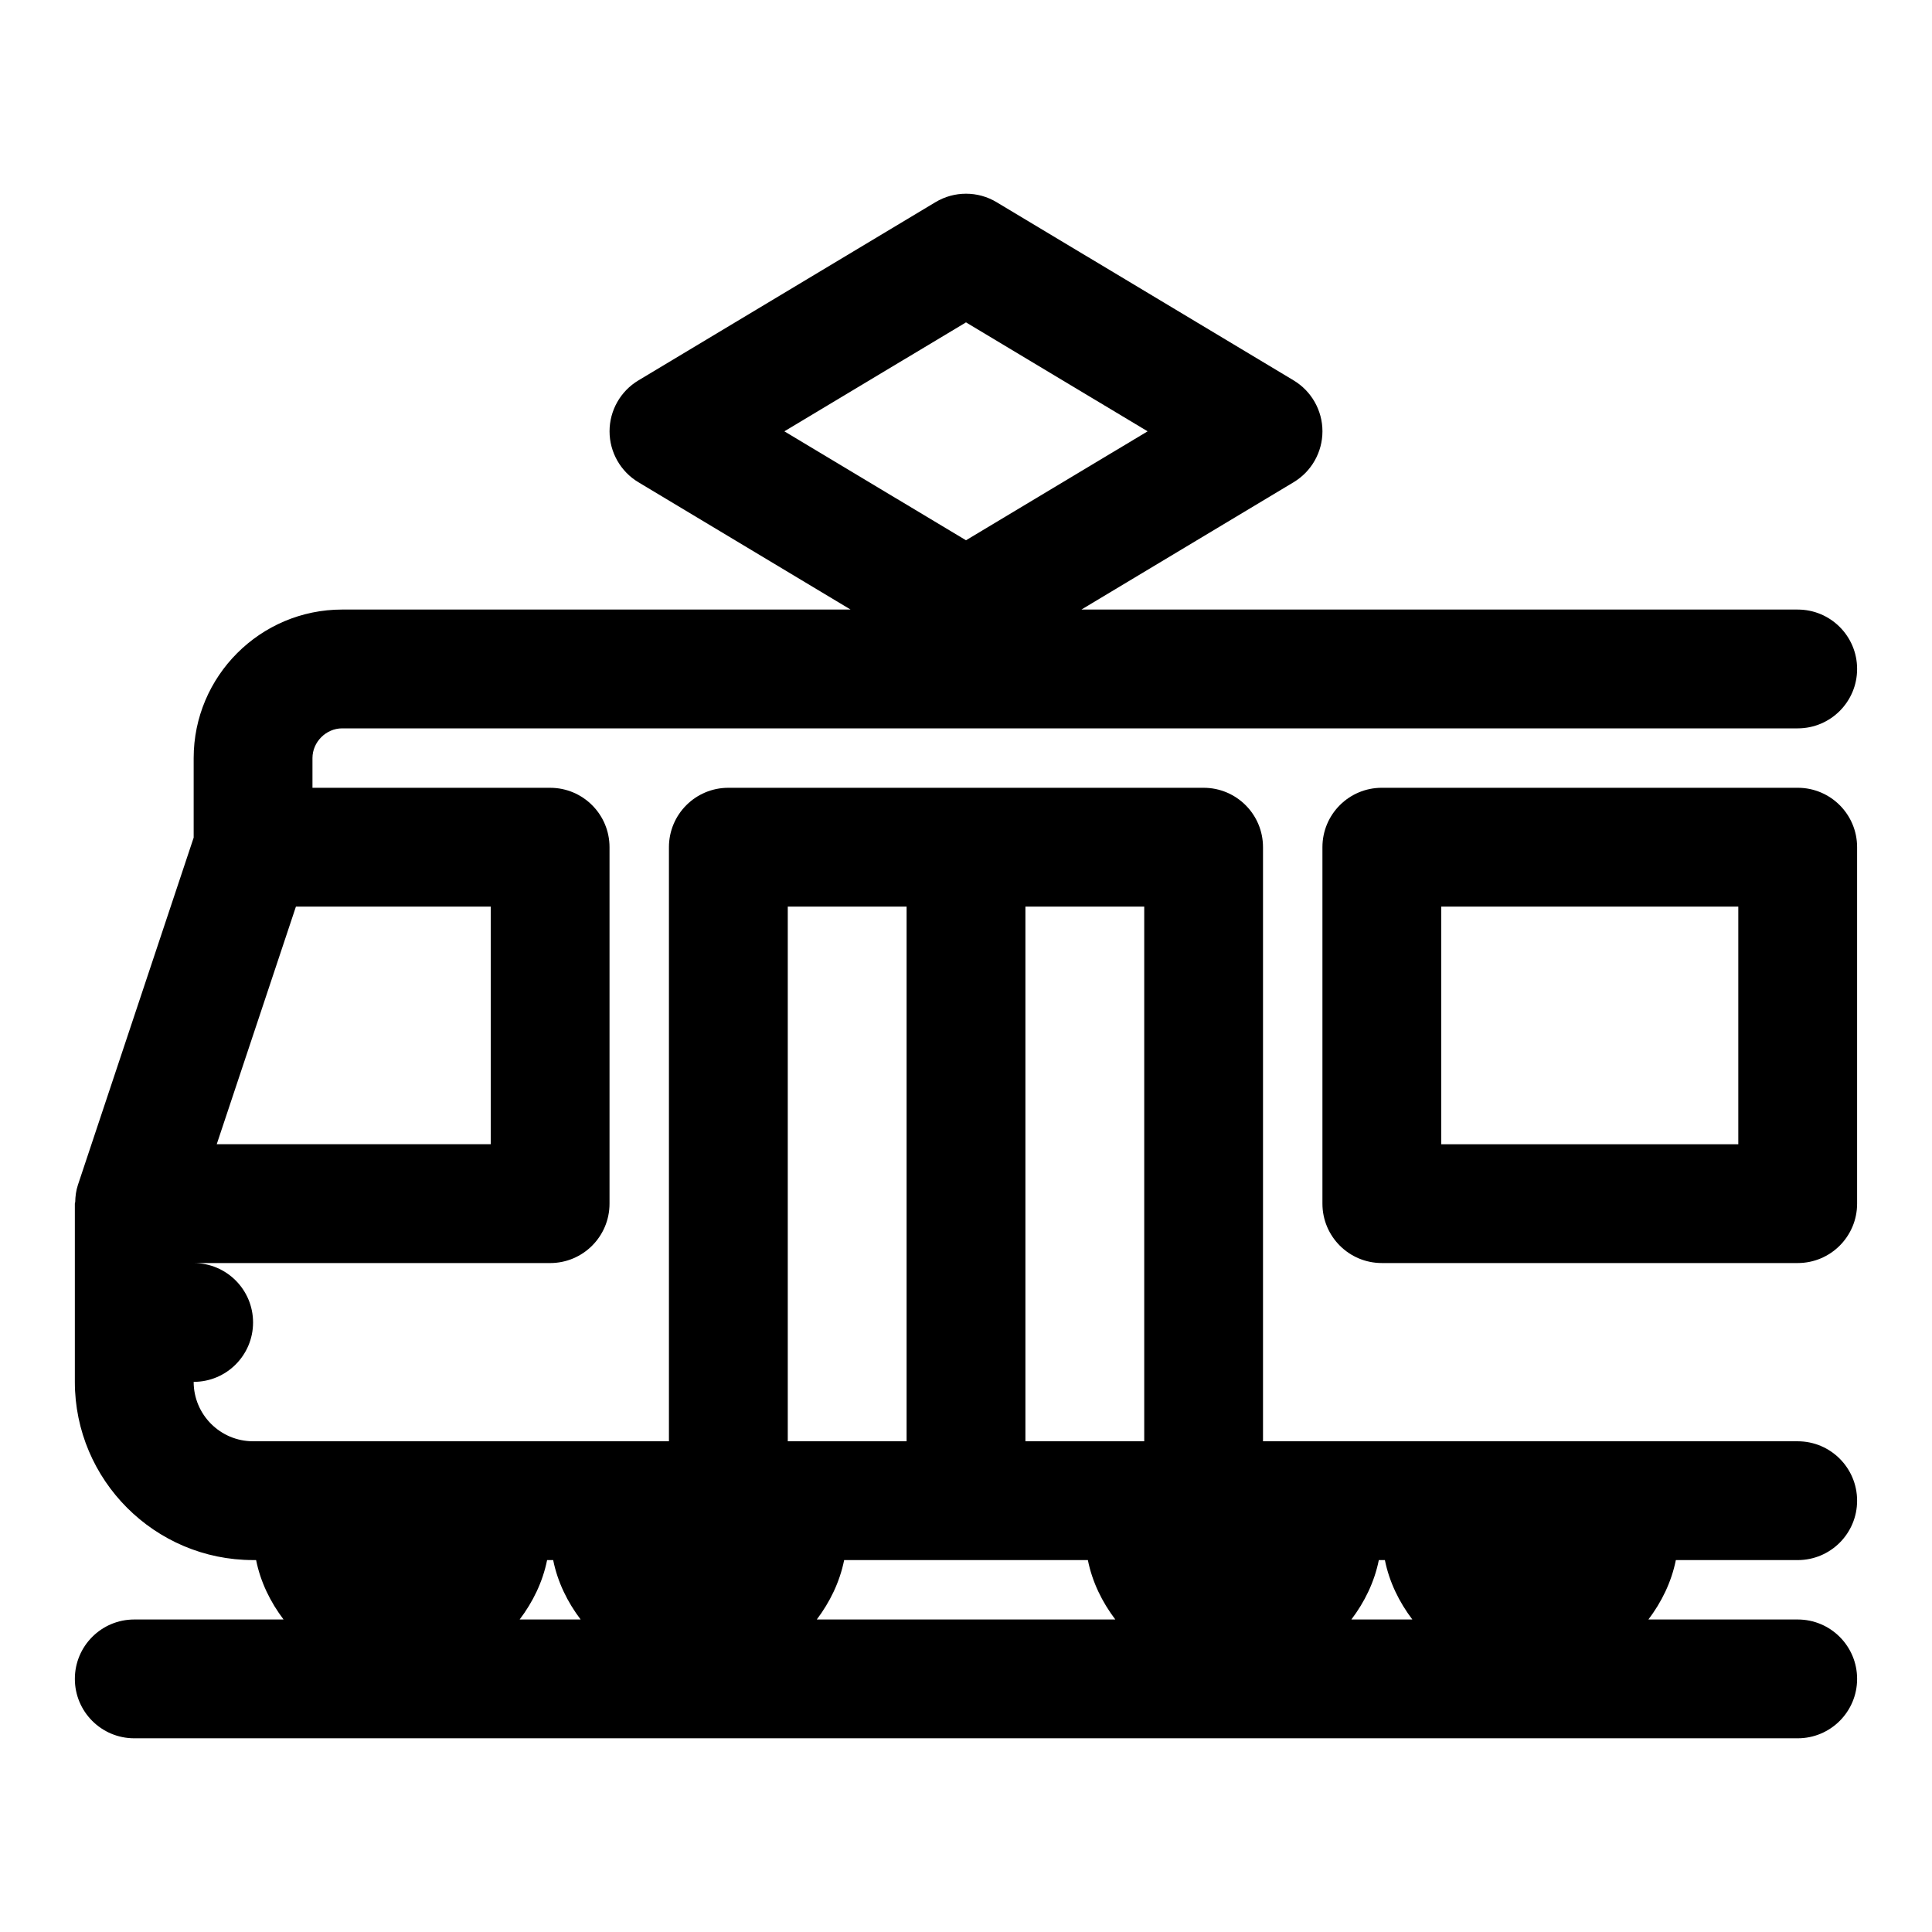
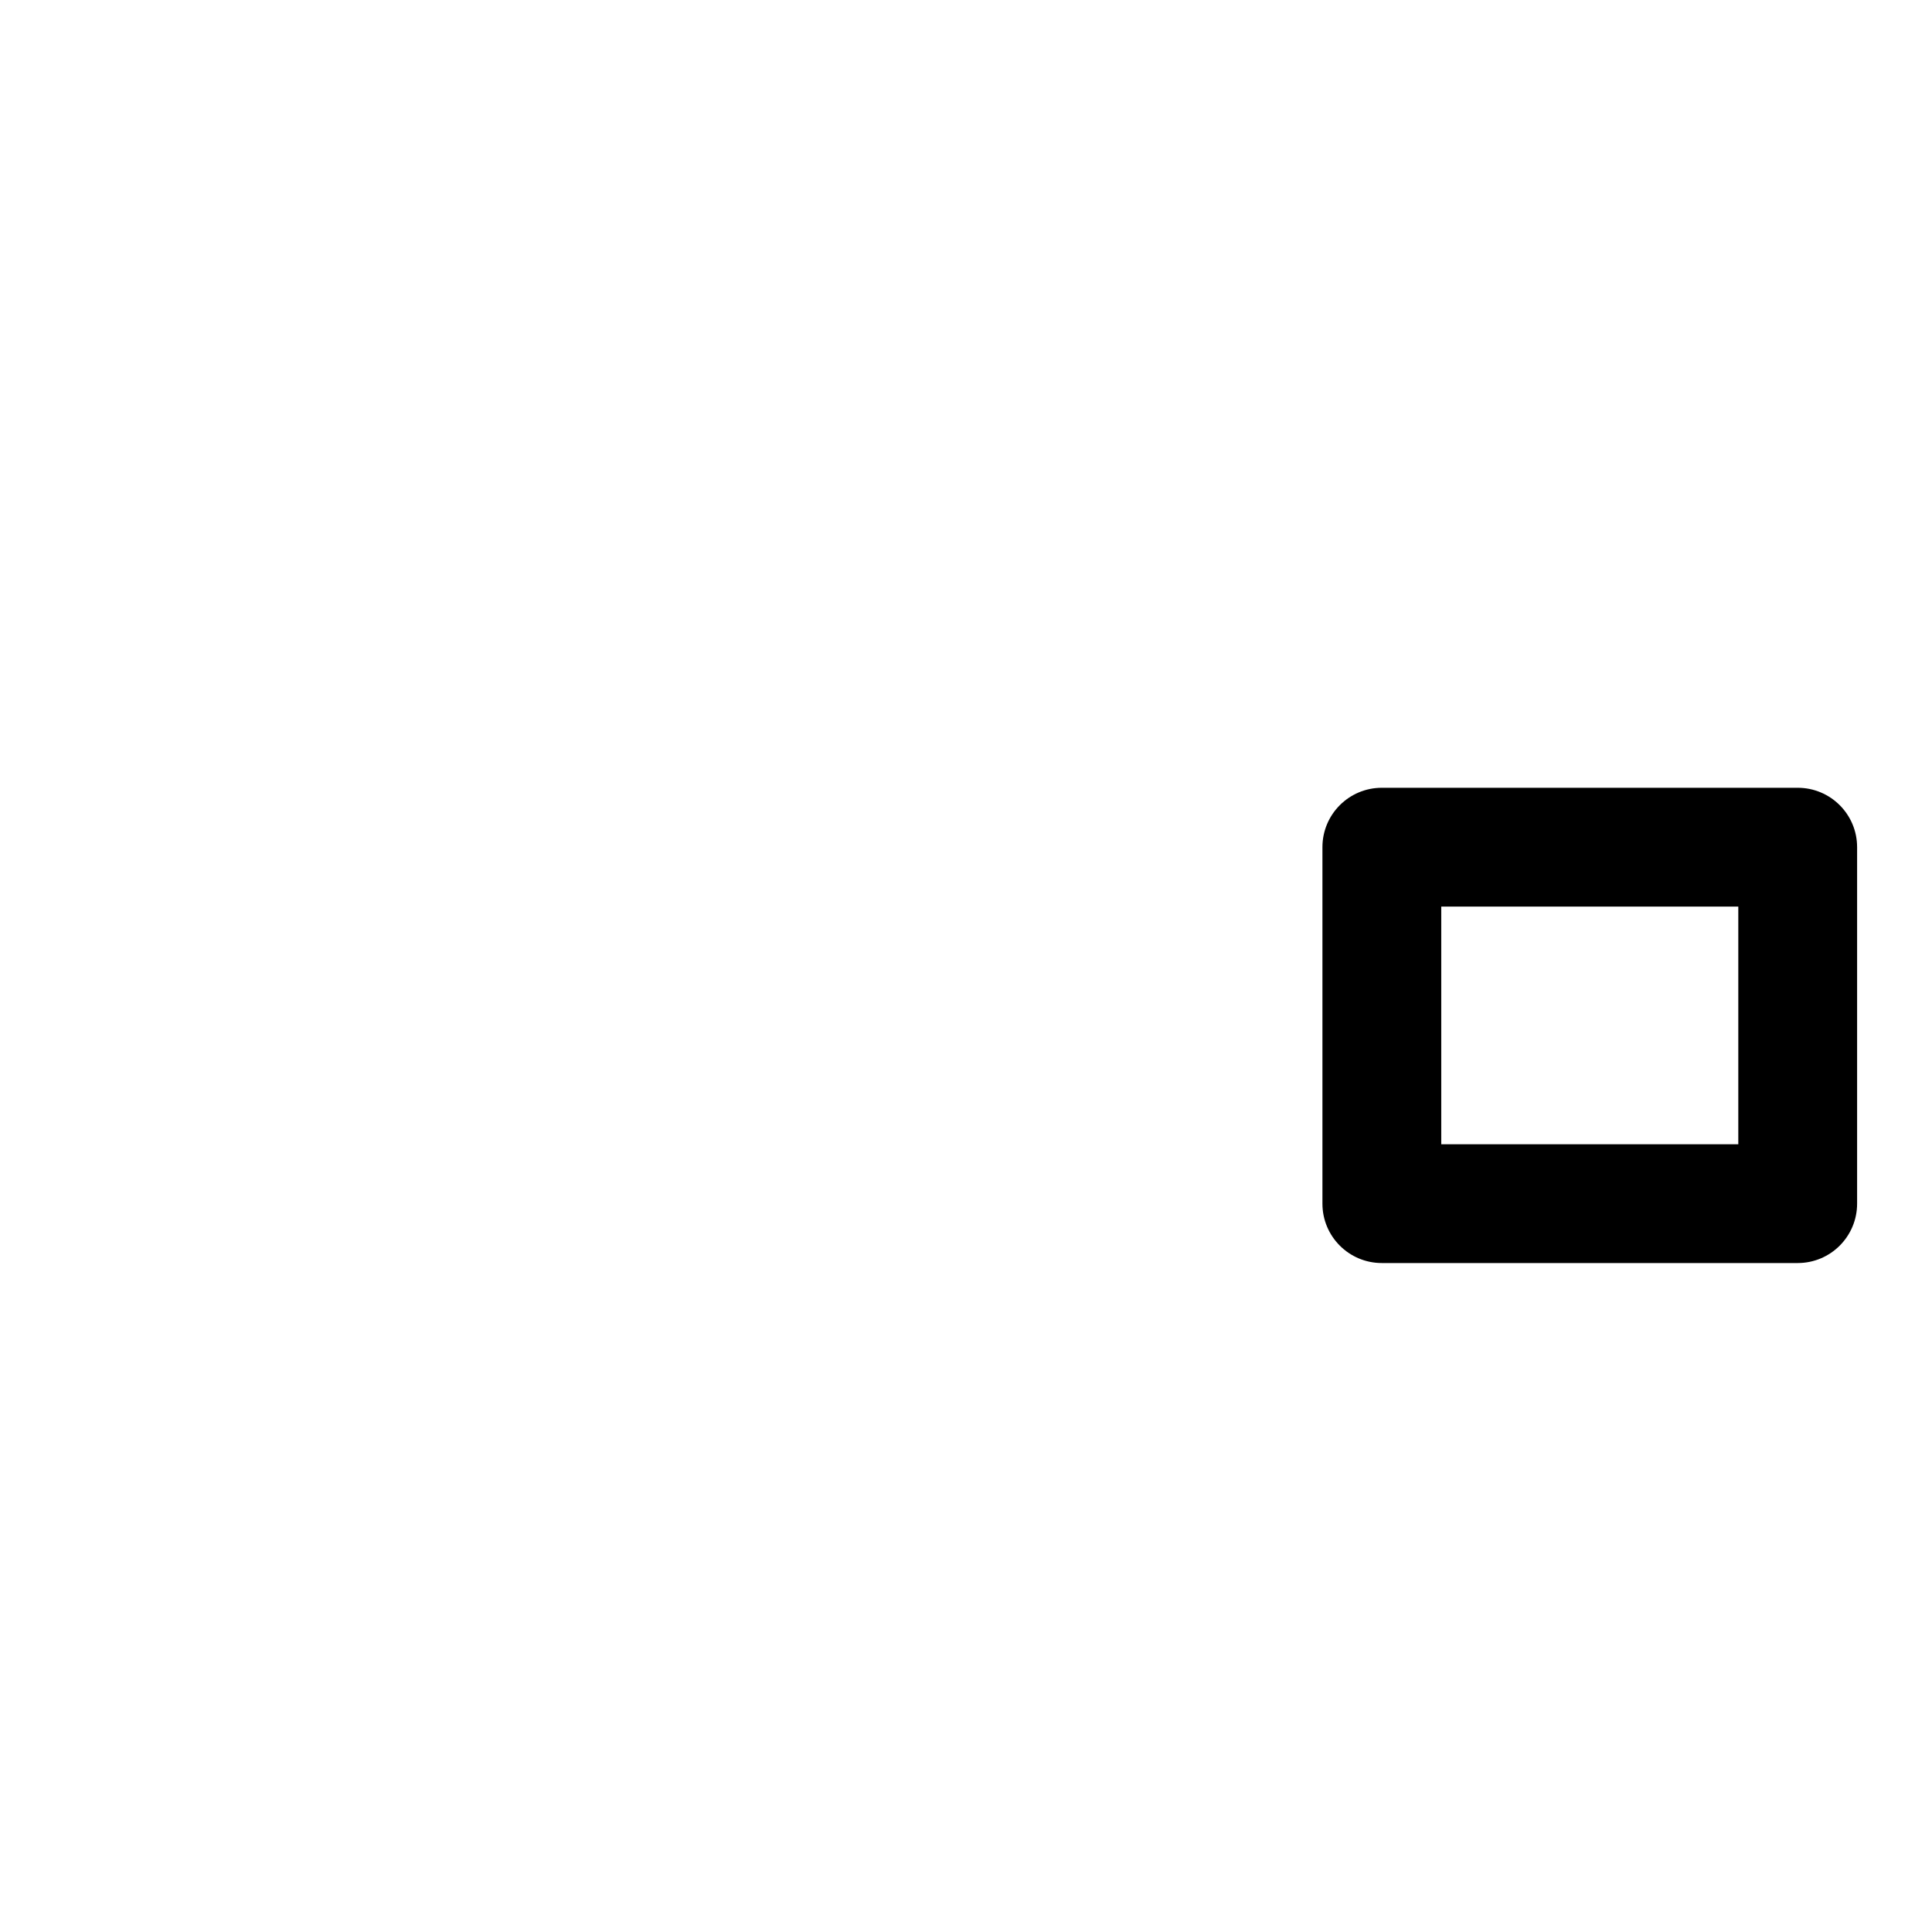
<svg xmlns="http://www.w3.org/2000/svg" fill="#000000" width="800px" height="800px" version="1.1" viewBox="144 144 512 512">
  <g>
-     <path d="m620.41 557.44c8.707 0 15.742-7.055 15.742-15.742 0-8.691-7.039-15.742-15.742-15.742h-141.7v-157.44c0-8.691-7.039-15.742-15.742-15.742h-125.95c-8.707 0-15.742 7.055-15.742 15.742v157.44l-110.21-0.004c-8.691 0-15.742-7.07-15.742-15.742 8.707 0 15.742-7.055 15.742-15.742 0-8.691-7.039-15.742-15.742-15.742h94.465c8.707 0 15.742-7.055 15.742-15.742v-94.465c0-8.691-7.039-15.742-15.742-15.742l-62.98-0.008v-7.871c0-4.266 3.606-7.871 7.875-7.871h385.73c8.707 0 15.742-7.055 15.742-15.742 0-8.691-7.039-15.742-15.742-15.742l-189.82-0.004 56.223-33.738c4.738-2.836 7.648-7.969 7.648-13.496 0-5.527-2.914-10.66-7.637-13.492l-78.719-47.23c-4.977-2.992-11.227-2.992-16.199 0l-78.719 47.23c-4.742 2.836-7.652 7.969-7.652 13.492 0 5.527 2.914 10.66 7.637 13.492l56.234 33.742h-134.72c-21.711 0-39.363 17.664-39.363 39.359v21.082l-30.668 92.023c-0.504 1.496-0.691 3.023-0.723 4.566-0.016 0.125-0.098 0.266-0.098 0.41v47.23c0 26.039 21.191 47.23 47.23 47.23h0.805c1.18 5.856 3.793 11.148 7.273 15.742l-39.562 0.004c-8.707 0-15.742 7.055-15.742 15.742 0 8.691 7.039 15.742 15.742 15.742h440.83c8.707 0 15.742-7.055 15.742-15.742 0-8.691-7.039-15.742-15.742-15.742h-39.566c3.481-4.598 6.094-9.887 7.273-15.742zm-220.41-328.01 48.129 28.875-48.129 28.875-48.133-28.875zm-125.95 217.8h-72.613l20.988-62.977h51.625zm93.66 110.21h64.586c1.18 5.856 3.793 11.148 7.273 15.742h-79.113c3.461-4.594 6.074-9.883 7.254-15.742zm79.523-31.488h-31.488v-141.7h31.488zm-94.465-141.7h31.488v141.7h-31.488zm-63.777 173.18h1.605c1.18 5.856 3.793 11.148 7.273 15.742l-16.152 0.004c3.477-4.598 6.09-9.887 7.273-15.746zm213.14 15.746c3.481-4.598 6.094-9.887 7.273-15.742h1.605c1.18 5.856 3.793 11.148 7.273 15.742z" />
    <path d="m620.41 352.77h-110.21c-8.707 0-15.742 7.055-15.742 15.742v94.465c0 8.691 7.039 15.742 15.742 15.742h110.21c8.707 0 15.742-7.055 15.742-15.742v-94.465c0.004-8.688-7.035-15.742-15.742-15.742zm-15.742 94.465h-78.719v-62.977h78.719z" />
  </g>
</svg>